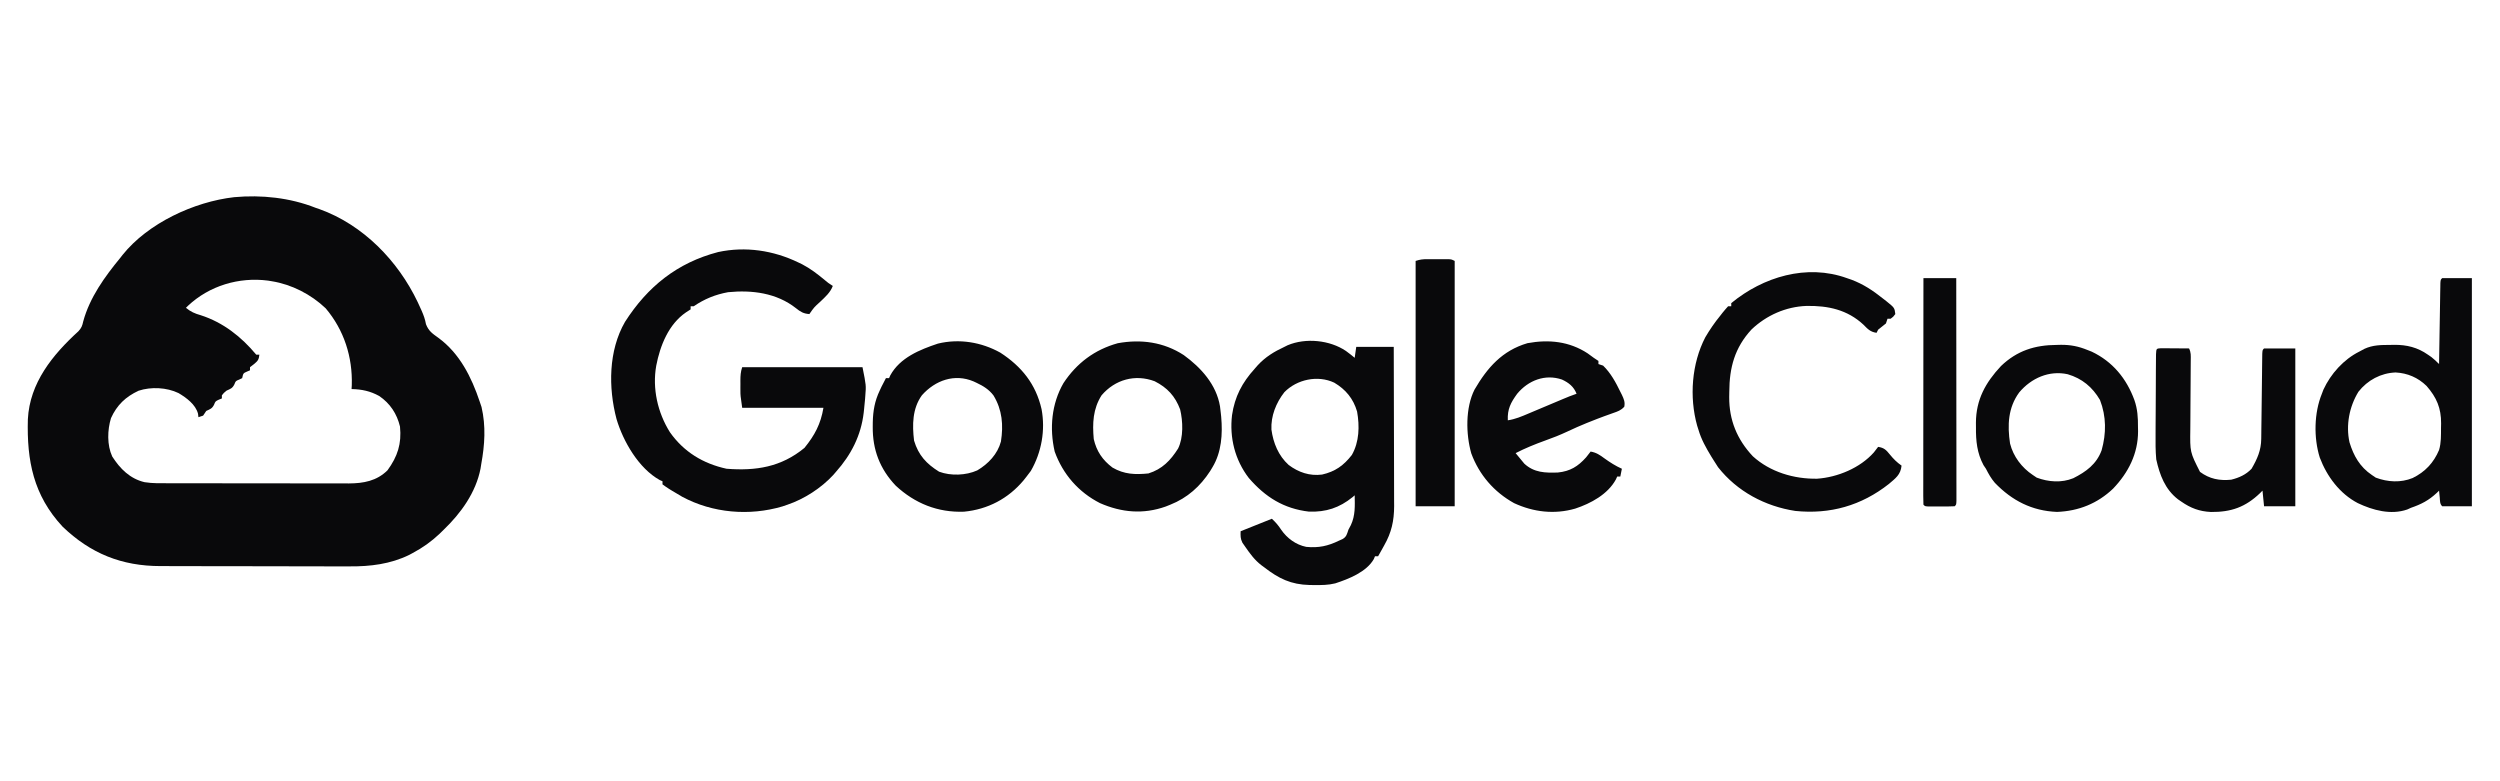
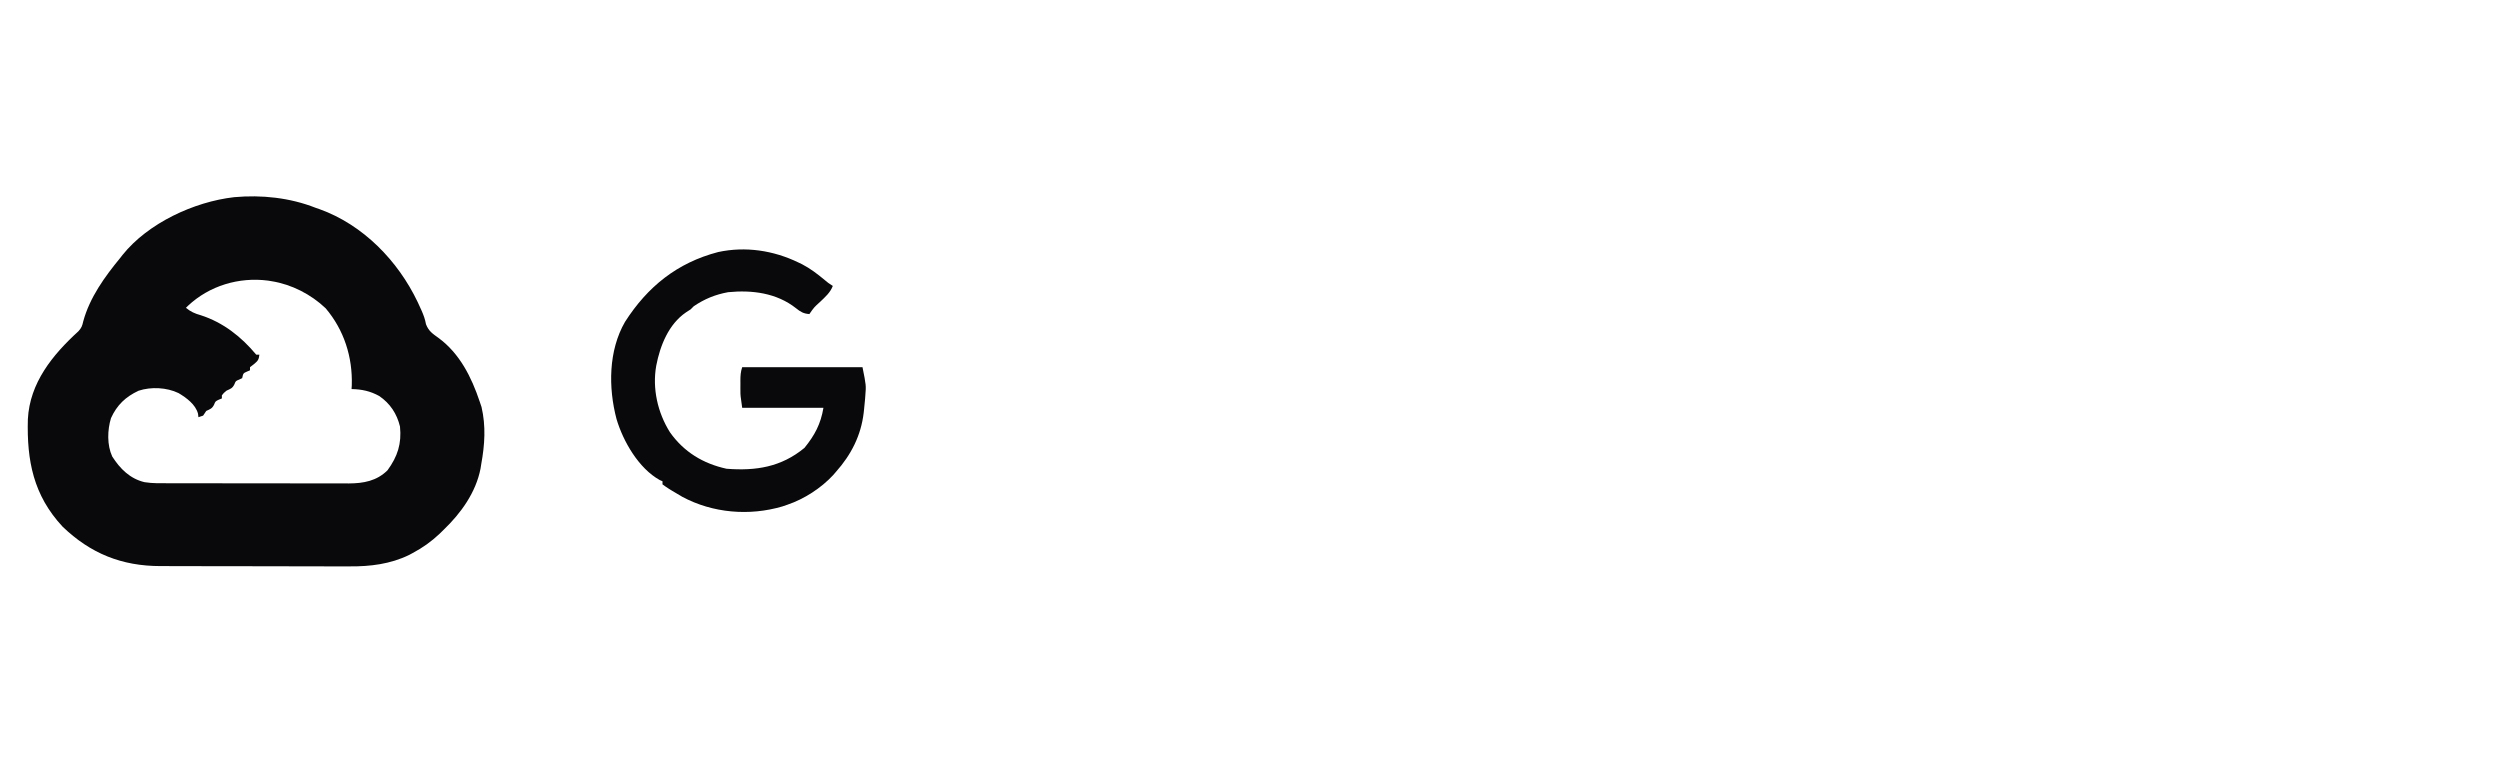
<svg xmlns="http://www.w3.org/2000/svg" width="192" height="60" fill="none">
  <path d="M 24.24 15.96 L 24.53 16.059 C 27.891 17.266 30.567 20.032 32.077 23.197 C 32.145 23.344 32.213 23.492 32.28 23.64 L 32.384 23.869 C 32.538 24.218 32.647 24.522 32.715 24.9 C 32.926 25.438 33.216 25.62 33.676 25.952 C 35.305 27.146 36.214 28.971 36.84 30.84 L 36.982 31.26 C 37.324 32.73 37.229 34.169 36.96 35.64 L 36.906 35.984 C 36.547 37.822 35.406 39.407 34.08 40.68 L 33.772 40.982 C 33.129 41.59 32.462 42.068 31.68 42.48 L 31.432 42.614 C 29.99 43.322 28.429 43.512 26.844 43.498 C 26.669 43.499 26.495 43.499 26.321 43.5 C 25.855 43.501 25.389 43.499 24.922 43.497 C 24.431 43.494 23.939 43.495 23.448 43.495 C 22.624 43.495 21.799 43.493 20.975 43.489 C 20.026 43.486 19.076 43.484 18.127 43.485 C 17.11 43.485 16.093 43.483 15.077 43.481 C 14.786 43.48 14.495 43.48 14.205 43.48 C 13.747 43.48 13.288 43.478 12.83 43.476 C 12.663 43.475 12.496 43.475 12.329 43.475 C 9.349 43.477 6.948 42.508 4.8 40.44 C 2.566 38.031 2.054 35.385 2.14 32.201 C 2.282 29.401 4.036 27.253 6.026 25.437 C 6.26 25.177 6.317 25.028 6.39 24.69 C 6.891 22.844 8.043 21.255 9.24 19.8 L 9.415 19.575 C 11.373 17.133 14.915 15.491 17.985 15.143 C 20.087 14.951 22.272 15.183 24.24 15.96 Z M 14.435 23.486 L 14.28 23.64 C 14.645 23.946 14.964 24.08 15.42 24.21 C 17.138 24.763 18.538 25.864 19.68 27.24 L 19.92 27.24 C 19.878 27.63 19.804 27.717 19.492 27.975 L 19.2 28.2 L 19.2 28.44 L 18.967 28.538 C 18.68 28.666 18.68 28.666 18.6 29.04 L 18.367 29.153 C 18.101 29.259 18.101 29.259 18 29.52 C 17.848 29.824 17.704 29.862 17.4 30 C 17.19 30.17 17.19 30.17 17.04 30.36 L 17.04 30.6 L 16.815 30.69 C 16.543 30.819 16.543 30.819 16.44 31.08 C 16.289 31.383 16.14 31.419 15.84 31.56 L 15.6 31.92 L 15.24 32.04 L 15.207 31.77 C 15.021 31.066 14.32 30.549 13.71 30.188 C 12.801 29.751 11.604 29.691 10.642 30.008 C 9.648 30.472 8.978 31.109 8.524 32.113 C 8.246 33.027 8.211 34.173 8.619 35.06 C 9.224 36.005 9.987 36.767 11.1 37.031 C 11.733 37.134 12.374 37.114 13.014 37.113 C 13.612 37.116 14.211 37.117 14.81 37.116 C 15.175 37.116 15.541 37.117 15.906 37.117 C 16.769 37.119 17.632 37.119 18.495 37.118 C 19.383 37.117 20.271 37.119 21.16 37.121 C 21.924 37.123 22.689 37.124 23.454 37.124 C 23.909 37.123 24.365 37.124 24.821 37.125 C 25.25 37.127 25.678 37.127 26.107 37.125 C 26.338 37.125 26.569 37.126 26.8 37.128 C 27.923 37.121 28.931 36.939 29.76 36.12 C 30.537 35.051 30.852 34.082 30.72 32.76 C 30.485 31.78 29.959 30.977 29.121 30.412 C 28.427 30.03 27.787 29.898 27 29.88 L 27.017 29.58 C 27.084 27.421 26.424 25.346 25.012 23.678 C 23.89 22.609 22.408 21.846 20.88 21.6 L 20.586 21.551 C 18.354 21.261 16.079 21.943 14.435 23.486 Z" fill="rgb(9, 9, 11)" />
-   <path d="M 61.32 20.16 L 61.607 20.298 C 62.245 20.63 62.788 21.049 63.34 21.508 C 63.609 21.735 63.609 21.735 63.96 21.96 C 63.762 22.476 63.382 22.801 62.992 23.175 C 62.519 23.603 62.519 23.603 62.16 24.12 C 61.713 24.092 61.469 23.944 61.132 23.67 C 59.64 22.494 57.754 22.261 55.92 22.44 C 54.943 22.618 54.101 22.96 53.28 23.52 L 53.04 23.52 L 53.04 23.76 L 52.68 23.992 C 51.341 24.91 50.696 26.55 50.4 28.08 C 50.087 29.836 50.506 31.689 51.45 33.195 C 52.516 34.706 53.997 35.607 55.8 36 C 58.051 36.176 59.996 35.873 61.785 34.395 C 62.57 33.425 63.033 32.564 63.24 31.32 L 57 31.32 C 56.865 30.373 56.865 30.373 56.864 29.991 L 56.863 29.741 L 56.865 29.49 L 56.863 29.233 C 56.864 28.856 56.88 28.56 57 28.2 L 66.24 28.2 C 66.52 29.599 66.52 29.599 66.457 30.375 L 66.438 30.638 C 66.415 30.906 66.389 31.173 66.36 31.44 L 66.333 31.691 C 66.127 33.445 65.376 34.918 64.2 36.24 L 63.993 36.48 C 63.072 37.479 61.766 38.325 60.48 38.76 L 60.084 38.895 C 57.545 39.643 54.734 39.408 52.395 38.152 C 52.127 38 51.862 37.842 51.6 37.68 L 51.391 37.552 C 51.216 37.442 51.047 37.322 50.88 37.2 L 50.88 36.96 L 50.675 36.872 C 49.053 35.975 47.859 33.902 47.348 32.179 C 46.715 29.775 46.725 26.931 48 24.72 C 49.732 22.016 52.006 20.179 55.156 19.357 C 57.254 18.906 59.399 19.23 61.32 20.16 Z" fill="rgb(9, 9, 11)" />
-   <path d="M 103.365 26.952 C 103.596 27.121 103.821 27.297 104.04 27.48 L 104.16 26.64 L 107.04 26.64 C 107.045 28.342 107.05 30.045 107.052 31.747 C 107.054 32.538 107.055 33.328 107.058 34.119 C 107.061 34.882 107.062 35.645 107.063 36.409 C 107.063 36.699 107.064 36.99 107.065 37.281 C 107.067 37.689 107.067 38.097 107.067 38.506 L 107.07 38.868 C 107.066 40.003 106.867 40.902 106.305 41.887 L 106.169 42.133 C 106.061 42.329 105.951 42.525 105.84 42.72 L 105.6 42.72 L 105.511 42.934 C 104.947 43.928 103.586 44.463 102.545 44.803 C 102.01 44.937 101.483 44.938 100.935 44.932 L 100.582 44.929 C 99.142 44.895 98.207 44.435 97.08 43.56 L 96.87 43.406 C 96.359 43.013 96.003 42.526 95.64 42 L 95.415 41.677 C 95.26 41.359 95.269 41.149 95.28 40.8 L 97.68 39.84 C 97.965 40.105 98.18 40.351 98.392 40.68 C 98.847 41.341 99.526 41.84 100.32 42 C 101.268 42.092 101.988 41.936 102.84 41.52 L 103.106 41.401 C 103.417 41.225 103.446 41.013 103.56 40.68 L 103.747 40.327 C 104.095 39.587 104.054 38.841 104.04 38.04 L 103.876 38.181 C 102.862 39.002 101.838 39.337 100.53 39.293 C 98.594 39.065 97.179 38.182 95.907 36.708 C 94.842 35.321 94.417 33.613 94.62 31.882 C 94.831 30.453 95.398 29.383 96.36 28.32 L 96.589 28.057 C 97.187 27.411 97.845 27.01 98.64 26.64 L 98.888 26.516 C 100.286 25.927 102.129 26.119 103.365 26.952 Z M 98.64 30.12 C 98.004 30.931 97.596 31.95 97.646 32.993 C 97.788 34.029 98.185 35 98.972 35.712 C 99.732 36.278 100.583 36.571 101.538 36.446 C 102.543 36.215 103.189 35.756 103.822 34.942 C 104.394 33.937 104.424 32.73 104.224 31.605 C 103.935 30.617 103.35 29.91 102.471 29.389 C 101.199 28.789 99.6 29.138 98.64 30.12 Z M 187.56 21.36 L 189.84 21.36 L 189.84 38.88 L 187.56 38.88 C 187.37 38.69 187.398 38.474 187.373 38.213 C 187.362 38.113 187.352 38.014 187.342 37.912 C 187.334 37.836 187.327 37.759 187.32 37.68 C 187.265 37.735 187.21 37.79 187.152 37.847 C 186.535 38.427 185.954 38.727 185.16 39 C 185.066 39.043 184.973 39.085 184.876 39.129 C 183.62 39.569 182.231 39.187 181.08 38.64 C 179.693 37.916 178.702 36.587 178.157 35.136 C 177.684 33.621 177.719 31.708 178.32 30.24 C 178.38 30.083 178.38 30.083 178.44 29.923 C 179.002 28.706 179.994 27.601 181.2 27 L 181.59 26.79 C 182.246 26.491 182.851 26.494 183.563 26.49 L 183.876 26.483 C 184.84 26.477 185.668 26.68 186.466 27.24 C 186.551 27.299 186.637 27.359 186.727 27.42 C 186.943 27.587 187.129 27.765 187.32 27.96 L 187.324 27.715 C 187.337 26.876 187.35 26.037 187.364 25.198 C 187.37 24.885 187.375 24.571 187.38 24.258 L 187.402 22.909 C 187.404 22.768 187.406 22.627 187.408 22.482 C 187.41 22.352 187.412 22.222 187.416 22.089 C 187.417 21.974 187.42 21.859 187.421 21.74 C 187.44 21.48 187.44 21.48 187.56 21.36 Z M 181.128 30.086 C 180.425 31.233 180.152 32.657 180.442 33.972 C 180.76 35.014 181.243 35.861 182.16 36.48 C 182.26 36.547 182.358 36.614 182.46 36.683 C 183.378 37.027 184.374 37.085 185.29 36.713 C 186.248 36.243 186.905 35.544 187.32 34.56 C 187.488 33.996 187.466 33.434 187.47 32.85 L 187.477 32.517 C 187.484 31.345 187.13 30.522 186.36 29.64 C 185.696 28.995 184.903 28.656 183.983 28.605 C 182.845 28.649 181.831 29.194 181.128 30.086 Z" fill="rgb(9, 9, 11)" />
-   <path d="M 141.84 21.36 L 142.2 21.484 C 143.11 21.827 143.843 22.315 144.6 22.92 L 144.865 23.125 C 145.5 23.636 145.5 23.636 145.56 24.12 C 145.403 24.33 145.403 24.33 145.2 24.48 L 144.96 24.48 C 144.901 24.658 144.901 24.658 144.84 24.84 C 144.642 25.003 144.442 25.163 144.24 25.32 C 144.181 25.439 144.181 25.439 144.12 25.56 C 143.646 25.495 143.444 25.273 143.116 24.938 C 141.877 23.784 140.39 23.467 138.737 23.495 C 137.154 23.553 135.659 24.215 134.515 25.305 C 133.224 26.704 132.818 28.231 132.81 30.083 L 132.803 30.495 C 132.794 32.259 133.403 33.747 134.616 35.04 C 135.95 36.255 137.78 36.793 139.552 36.765 C 141.13 36.658 142.86 35.934 143.91 34.748 C 144.022 34.607 144.133 34.465 144.24 34.32 C 144.692 34.385 144.858 34.555 145.14 34.905 C 145.416 35.245 145.68 35.509 146.04 35.76 C 145.968 36.465 145.582 36.725 145.067 37.167 C 142.955 38.832 140.55 39.513 137.88 39.24 C 135.562 38.885 133.41 37.744 131.947 35.88 C 131.842 35.723 131.738 35.562 131.64 35.4 C 131.569 35.286 131.497 35.172 131.424 35.055 C 131.022 34.391 130.657 33.747 130.44 33 C 130.406 32.895 130.374 32.791 130.339 32.683 C 129.731 30.497 129.917 27.928 130.966 25.905 C 131.311 25.317 131.688 24.767 132.12 24.24 C 132.176 24.168 132.232 24.096 132.289 24.022 C 132.427 23.849 132.572 23.684 132.72 23.52 L 132.96 23.52 L 132.96 23.28 C 135.404 21.264 138.754 20.247 141.84 21.36 Z M 121.927 27.135 C 122.086 27.249 122.244 27.364 122.4 27.48 L 122.76 27.72 L 122.76 27.96 L 123.12 28.08 C 123.707 28.653 124.093 29.367 124.447 30.098 C 124.487 30.175 124.525 30.253 124.565 30.332 C 124.715 30.655 124.816 30.881 124.745 31.236 C 124.487 31.521 124.24 31.599 123.877 31.725 C 123.737 31.776 123.596 31.826 123.452 31.878 C 123.378 31.905 123.304 31.931 123.228 31.958 C 122.849 32.095 122.474 32.243 122.1 32.393 C 122.024 32.422 121.949 32.452 121.872 32.483 C 121.37 32.685 120.88 32.905 120.39 33.135 C 119.82 33.403 119.247 33.631 118.653 33.84 C 117.886 34.117 117.125 34.426 116.4 34.8 C 116.541 34.974 116.683 35.146 116.827 35.318 L 117.068 35.609 C 117.816 36.303 118.674 36.323 119.646 36.289 C 120.593 36.191 121.188 35.824 121.814 35.123 C 121.932 34.977 122.048 34.83 122.16 34.68 C 122.598 34.755 122.87 34.943 123.224 35.205 C 123.659 35.517 124.073 35.782 124.56 36 L 124.44 36.6 L 124.2 36.6 C 124.168 36.671 124.136 36.742 124.103 36.815 C 123.486 37.961 122.166 38.67 120.977 39.061 C 119.38 39.522 117.776 39.332 116.28 38.64 C 114.737 37.783 113.606 36.472 112.995 34.823 C 112.575 33.349 112.536 31.318 113.244 29.921 C 114.228 28.238 115.363 26.928 117.312 26.355 C 118.946 26.055 120.517 26.213 121.927 27.135 Z M 116.52 30.24 C 116.021 30.924 115.76 31.425 115.8 32.28 C 116.37 32.196 116.865 31.983 117.391 31.759 L 117.676 31.639 C 117.976 31.513 118.276 31.387 118.575 31.26 C 118.875 31.134 119.176 31.007 119.476 30.881 C 119.663 30.802 119.849 30.724 120.036 30.645 C 120.382 30.499 120.724 30.359 121.08 30.24 C 120.864 29.692 120.486 29.395 119.959 29.149 C 118.664 28.706 117.372 29.213 116.52 30.24 Z M 76.822 27.082 C 78.466 28.147 79.554 29.505 79.992 31.423 C 80.294 33.044 79.994 34.733 79.17 36.165 C 79.064 36.313 78.954 36.458 78.84 36.6 L 78.608 36.894 C 77.431 38.296 75.862 39.121 74.038 39.298 C 72.025 39.371 70.264 38.668 68.79 37.297 C 67.571 36.013 67.008 34.527 67.027 32.775 L 67.03 32.425 C 67.049 31.548 67.18 30.798 67.56 30 L 67.699 29.701 C 67.807 29.478 67.922 29.258 68.04 29.04 L 68.28 29.04 L 68.373 28.83 C 69.116 27.468 70.642 26.853 72.032 26.389 C 73.664 25.991 75.366 26.272 76.822 27.082 Z M 70.8 30.36 C 70.066 31.38 70.055 32.629 70.2 33.84 C 70.538 34.965 71.152 35.62 72.12 36.225 C 73.018 36.561 74.184 36.516 75.052 36.127 C 75.901 35.626 76.614 34.876 76.872 33.909 C 77.069 32.648 76.973 31.48 76.304 30.375 C 75.958 29.915 75.513 29.64 75 29.4 L 74.767 29.291 C 73.31 28.677 71.824 29.206 70.8 30.36 Z M 90.911 27.27 C 92.237 28.234 93.417 29.531 93.696 31.207 C 93.719 31.382 93.739 31.557 93.758 31.732 L 93.788 32.016 C 93.905 33.334 93.816 34.724 93.12 35.88 L 92.944 36.173 C 92.177 37.354 91.192 38.239 89.88 38.76 L 89.525 38.902 C 87.801 39.515 86.133 39.363 84.48 38.64 C 82.834 37.804 81.626 36.42 81 34.68 C 80.589 32.899 80.759 31.009 81.673 29.425 C 82.683 27.892 84.066 26.852 85.846 26.359 C 87.631 26.033 89.371 26.27 90.911 27.27 Z M 84.6 30.36 C 83.937 31.408 83.893 32.511 84 33.72 C 84.214 34.655 84.675 35.336 85.44 35.91 C 86.337 36.434 87.185 36.462 88.2 36.36 C 89.261 36.029 89.895 35.364 90.478 34.447 C 90.899 33.594 90.852 32.35 90.634 31.441 C 90.25 30.422 89.652 29.773 88.68 29.28 C 87.182 28.718 85.641 29.142 84.6 30.36 Z M 157.95 26.49 L 158.279 26.482 C 159.026 26.478 159.629 26.598 160.32 26.88 C 160.428 26.922 160.535 26.965 160.645 27.008 C 162.25 27.769 163.314 29.072 163.92 30.72 C 164.166 31.425 164.2 32.06 164.197 32.797 C 164.2 32.904 164.201 33.01 164.203 33.12 C 164.204 34.837 163.462 36.297 162.287 37.526 C 161.084 38.674 159.637 39.25 157.98 39.315 C 156.064 39.24 154.523 38.452 153.202 37.078 C 152.914 36.739 152.722 36.397 152.52 36 C 152.428 35.863 152.428 35.863 152.333 35.722 C 151.836 34.794 151.742 33.857 151.754 32.82 L 151.751 32.468 C 151.758 30.699 152.485 29.385 153.677 28.111 C 154.91 26.929 156.281 26.499 157.95 26.49 Z M 155.077 30.135 C 154.218 31.306 154.159 32.654 154.372 34.064 C 154.621 35.057 155.269 35.913 156.12 36.48 C 156.218 36.547 156.318 36.614 156.42 36.682 C 157.319 37.02 158.326 37.095 159.226 36.728 C 160.213 36.23 161.01 35.652 161.404 34.585 C 161.767 33.282 161.771 31.992 161.28 30.72 C 160.697 29.725 159.902 29.066 158.798 28.741 C 157.374 28.429 156.002 29.038 155.077 30.135 Z M 165.954 26.746 L 166.256 26.748 L 166.584 26.749 L 166.927 26.753 L 167.273 26.754 C 167.555 26.756 167.838 26.758 168.12 26.76 C 168.278 27.077 168.253 27.312 168.25 27.667 C 168.248 27.807 168.248 27.947 168.247 28.091 L 168.244 28.552 L 168.24 29.269 C 168.238 29.858 168.233 30.448 168.228 31.038 C 168.226 31.368 168.224 31.698 168.223 32.028 C 168.221 32.338 168.22 32.649 168.216 32.959 C 168.19 34.721 168.19 34.721 168.96 36.24 C 169.693 36.782 170.46 36.933 171.36 36.84 C 171.964 36.689 172.488 36.456 172.92 36 C 173.36 35.242 173.653 34.589 173.663 33.707 C 173.665 33.556 173.666 33.405 173.669 33.25 L 173.671 33.006 C 173.674 32.753 173.677 32.501 173.681 32.249 C 173.689 31.623 173.696 30.998 173.704 30.372 C 173.71 29.842 173.716 29.313 173.723 28.784 C 173.726 28.535 173.729 28.286 173.731 28.037 C 173.734 27.887 173.735 27.737 173.737 27.582 C 173.738 27.449 173.741 27.316 173.742 27.179 C 173.76 26.88 173.76 26.88 173.88 26.76 L 176.28 26.76 L 176.28 38.88 L 173.88 38.88 L 173.76 37.68 C 173.699 37.742 173.638 37.805 173.574 37.869 C 172.446 38.951 171.346 39.334 169.802 39.32 C 168.92 39.279 168.247 39.026 167.52 38.52 C 167.436 38.463 167.353 38.405 167.267 38.346 C 166.274 37.575 165.866 36.478 165.6 35.28 C 165.539 34.617 165.541 33.96 165.548 33.294 C 165.55 33.109 165.55 32.923 165.55 32.737 C 165.551 32.351 165.553 31.966 165.557 31.58 C 165.562 31.085 165.564 30.59 165.565 30.095 C 165.566 29.621 165.569 29.148 165.571 28.674 C 165.571 28.584 165.572 28.494 165.572 28.401 C 165.574 28.147 165.576 27.894 165.578 27.64 L 165.582 27.203 C 165.606 26.767 165.606 26.767 165.954 26.746 Z M 109.632 19.904 L 109.953 19.904 L 110.287 19.905 L 110.623 19.904 L 110.944 19.904 L 111.238 19.905 C 111.48 19.92 111.48 19.92 111.72 20.04 L 111.72 38.88 L 108.72 38.88 L 108.72 20.04 C 109.062 19.926 109.277 19.905 109.632 19.904 Z M 147.72 21.36 L 150.24 21.36 C 150.242 23.627 150.245 25.893 150.246 28.16 C 150.247 29.212 150.247 30.264 150.248 31.317 C 150.25 32.234 150.251 33.151 150.251 34.068 C 150.251 34.553 150.252 35.039 150.253 35.525 L 150.253 36.895 C 150.253 37.063 150.253 37.231 150.254 37.399 L 150.254 38.473 C 150.24 38.76 150.24 38.76 150.12 38.88 C 149.952 38.892 149.783 38.896 149.614 38.896 L 149.305 38.896 L 148.98 38.895 L 148.655 38.896 L 148.346 38.896 L 148.061 38.895 C 147.84 38.88 147.84 38.88 147.72 38.76 C 147.708 38.535 147.706 38.31 147.706 38.085 L 147.706 37.641 C 147.706 37.477 147.706 37.313 147.707 37.149 L 147.707 36.635 C 147.707 36.168 147.707 35.701 147.708 35.234 C 147.708 34.747 147.708 34.26 147.709 33.772 C 147.709 32.849 147.71 31.925 147.712 31.002 C 147.713 29.951 147.713 28.899 147.714 27.848 C 147.715 25.686 147.718 23.523 147.72 21.36 Z" fill="rgb(9, 9, 11)" />
+   <path d="M 61.32 20.16 L 61.607 20.298 C 62.245 20.63 62.788 21.049 63.34 21.508 C 63.609 21.735 63.609 21.735 63.96 21.96 C 63.762 22.476 63.382 22.801 62.992 23.175 C 62.519 23.603 62.519 23.603 62.16 24.12 C 61.713 24.092 61.469 23.944 61.132 23.67 C 59.64 22.494 57.754 22.261 55.92 22.44 C 54.943 22.618 54.101 22.96 53.28 23.52 L 53.04 23.76 L 52.68 23.992 C 51.341 24.91 50.696 26.55 50.4 28.08 C 50.087 29.836 50.506 31.689 51.45 33.195 C 52.516 34.706 53.997 35.607 55.8 36 C 58.051 36.176 59.996 35.873 61.785 34.395 C 62.57 33.425 63.033 32.564 63.24 31.32 L 57 31.32 C 56.865 30.373 56.865 30.373 56.864 29.991 L 56.863 29.741 L 56.865 29.49 L 56.863 29.233 C 56.864 28.856 56.88 28.56 57 28.2 L 66.24 28.2 C 66.52 29.599 66.52 29.599 66.457 30.375 L 66.438 30.638 C 66.415 30.906 66.389 31.173 66.36 31.44 L 66.333 31.691 C 66.127 33.445 65.376 34.918 64.2 36.24 L 63.993 36.48 C 63.072 37.479 61.766 38.325 60.48 38.76 L 60.084 38.895 C 57.545 39.643 54.734 39.408 52.395 38.152 C 52.127 38 51.862 37.842 51.6 37.68 L 51.391 37.552 C 51.216 37.442 51.047 37.322 50.88 37.2 L 50.88 36.96 L 50.675 36.872 C 49.053 35.975 47.859 33.902 47.348 32.179 C 46.715 29.775 46.725 26.931 48 24.72 C 49.732 22.016 52.006 20.179 55.156 19.357 C 57.254 18.906 59.399 19.23 61.32 20.16 Z" fill="rgb(9, 9, 11)" />
</svg>